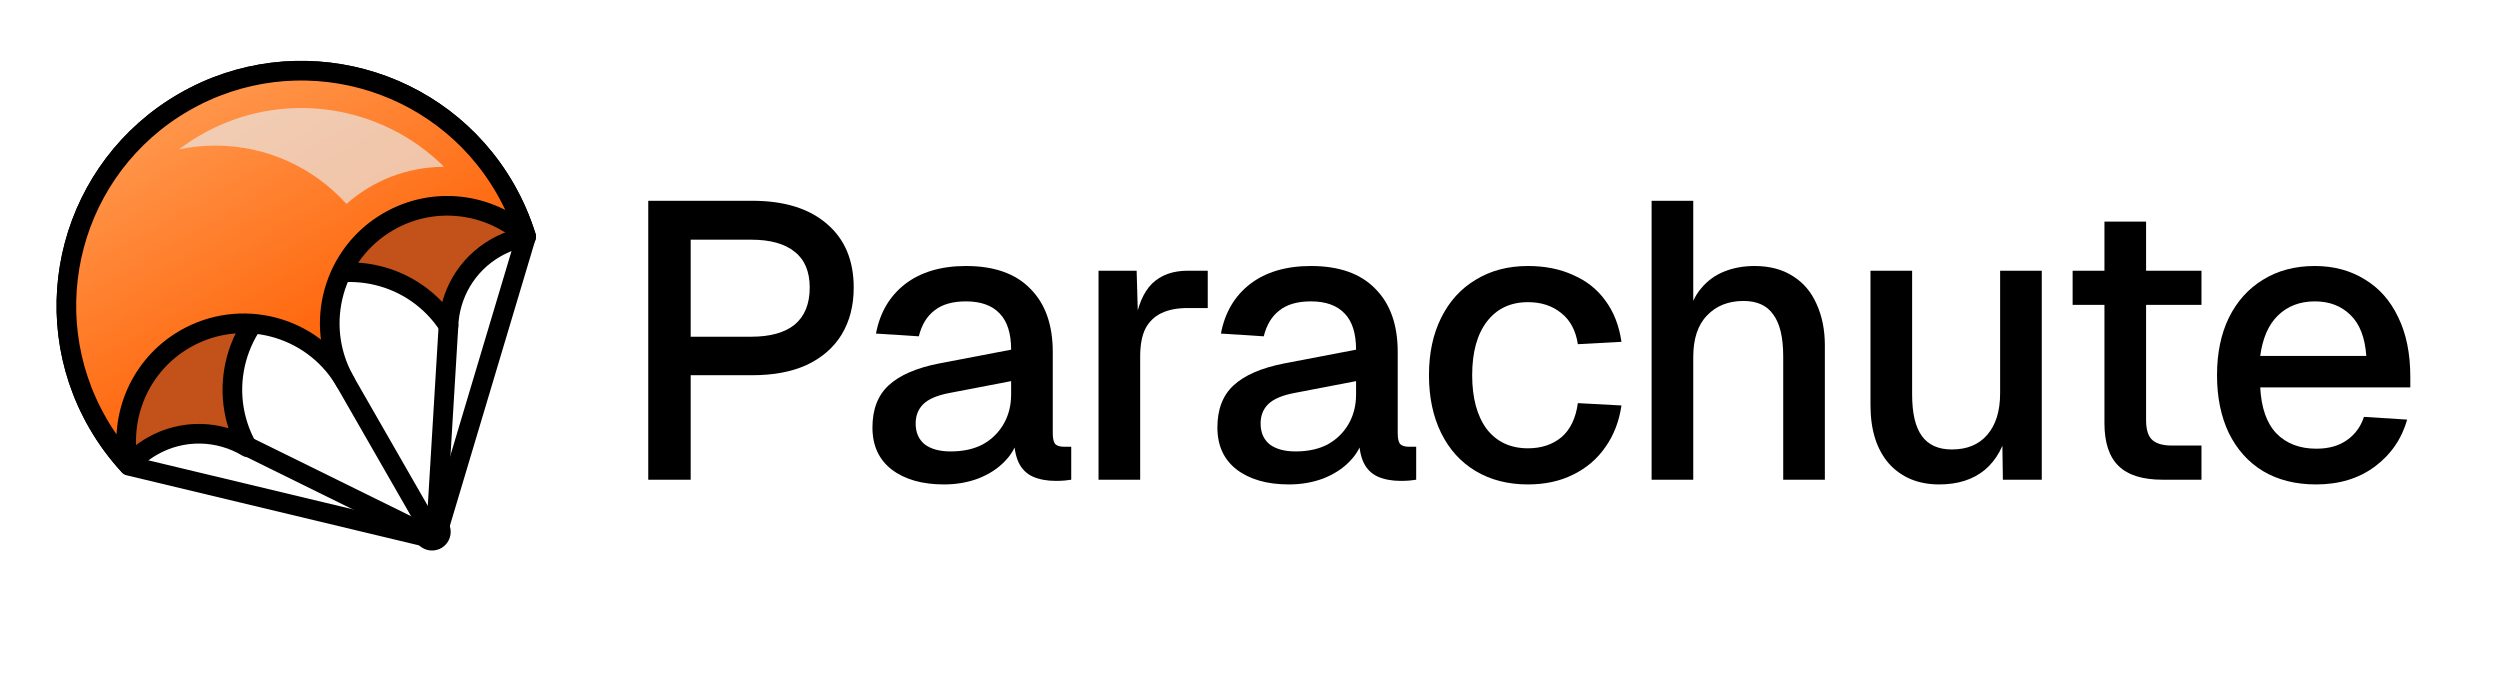
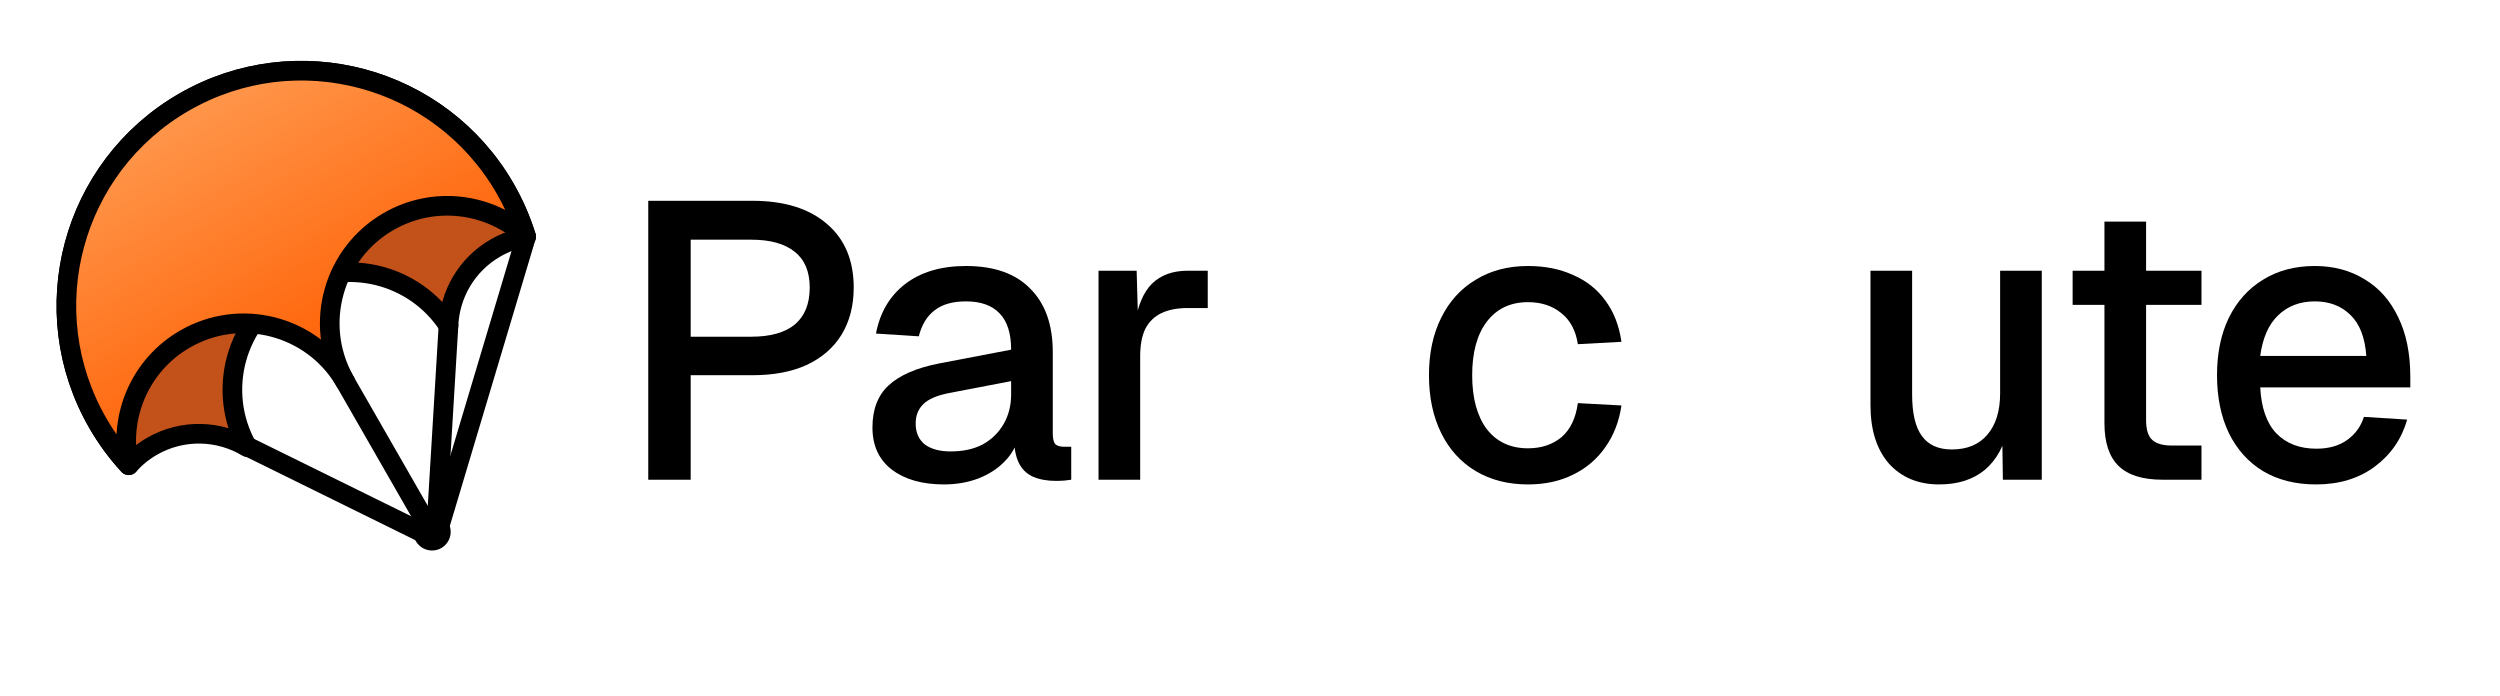
<svg xmlns="http://www.w3.org/2000/svg" width="140" height="39" viewBox="0 0 140 39" fill="none">
  <path d="M129.697 27.128C128.553 27.128 127.563 26.879 126.727 26.381C125.906 25.882 125.268 25.171 124.813 24.247C124.373 23.323 124.153 22.244 124.153 21.012C124.153 19.78 124.373 18.71 124.813 17.8C125.268 16.877 125.906 16.165 126.727 15.666C127.549 15.153 128.517 14.896 129.631 14.896C130.687 14.896 131.619 15.146 132.425 15.645C133.232 16.128 133.855 16.832 134.295 17.756C134.75 18.68 134.977 19.795 134.977 21.101V21.695H126.573C126.632 22.838 126.933 23.697 127.475 24.268C128.033 24.84 128.781 25.127 129.719 25.127C130.409 25.127 130.981 24.965 131.435 24.642C131.89 24.32 132.205 23.887 132.381 23.345L134.801 23.498C134.493 24.584 133.885 25.464 132.975 26.139C132.081 26.799 130.988 27.128 129.697 27.128ZM126.573 19.934H132.513C132.44 18.893 132.139 18.123 131.611 17.625C131.098 17.126 130.438 16.877 129.631 16.877C128.795 16.877 128.106 17.14 127.563 17.669C127.035 18.182 126.705 18.937 126.573 19.934Z" fill="black" />
  <path d="M121.105 26.864C119.99 26.864 119.169 26.608 118.641 26.094C118.113 25.581 117.849 24.782 117.849 23.696V12.41H120.181V23.52C120.181 24.063 120.298 24.437 120.533 24.642C120.767 24.848 121.127 24.95 121.611 24.95H123.283V26.864H121.105ZM116.067 17.074V15.16H123.283V17.074H116.067Z" fill="black" />
  <path d="M108.597 27.128C107.423 27.128 106.485 26.739 105.781 25.962C105.091 25.17 104.747 24.078 104.747 22.684V15.16H107.079V22.09C107.079 23.146 107.262 23.924 107.629 24.422C107.995 24.921 108.553 25.17 109.301 25.17C110.151 25.17 110.811 24.899 111.281 24.356C111.765 23.799 112.007 23.021 112.007 22.024V15.16H114.339V26.864H112.161L112.117 23.806L112.447 23.938C112.241 24.965 111.809 25.757 111.149 26.314C110.489 26.857 109.638 27.128 108.597 27.128Z" fill="black" />
-   <path d="M92.49 26.864V11.244H94.822V17.8L94.536 17.756C94.668 17.096 94.91 16.561 95.262 16.15C95.614 15.725 96.046 15.409 96.56 15.204C97.073 14.999 97.638 14.896 98.254 14.896C99.104 14.896 99.823 15.087 100.41 15.468C100.996 15.835 101.436 16.355 101.73 17.03C102.038 17.705 102.192 18.475 102.192 19.34V26.864H99.86V19.956C99.86 18.9 99.676 18.123 99.31 17.624C98.958 17.111 98.4 16.854 97.638 16.854C96.787 16.854 96.105 17.125 95.592 17.668C95.078 18.196 94.822 18.974 94.822 20V26.864H92.49Z" fill="black" />
  <path d="M85.566 27.128C84.452 27.128 83.476 26.879 82.64 26.381C81.804 25.882 81.159 25.171 80.704 24.247C80.25 23.323 80.022 22.244 80.022 21.012C80.022 19.78 80.25 18.71 80.704 17.8C81.159 16.877 81.804 16.165 82.64 15.666C83.476 15.153 84.452 14.896 85.566 14.896C86.52 14.896 87.363 15.065 88.096 15.402C88.844 15.725 89.446 16.202 89.9 16.832C90.37 17.463 90.67 18.233 90.802 19.142L88.36 19.274C88.243 18.512 87.935 17.933 87.436 17.537C86.938 17.126 86.314 16.921 85.566 16.921C84.584 16.921 83.814 17.287 83.256 18.02C82.714 18.739 82.442 19.736 82.442 21.012C82.442 22.288 82.714 23.293 83.256 24.026C83.814 24.745 84.584 25.105 85.566 25.105C86.314 25.105 86.938 24.899 87.436 24.488C87.935 24.063 88.243 23.425 88.36 22.575L90.802 22.706C90.67 23.601 90.37 24.378 89.9 25.038C89.446 25.698 88.844 26.212 88.096 26.578C87.363 26.945 86.52 27.128 85.566 27.128Z" fill="black" />
-   <path d="M72.178 27.128C70.96 27.128 69.985 26.85 69.252 26.293C68.533 25.735 68.174 24.951 68.174 23.939C68.174 22.927 68.474 22.142 69.076 21.584C69.692 21.012 70.638 20.602 71.914 20.352L75.94 19.582C75.94 18.673 75.727 17.998 75.302 17.558C74.876 17.104 74.246 16.877 73.41 16.877C72.662 16.877 72.075 17.045 71.65 17.383C71.224 17.705 70.931 18.189 70.77 18.834L68.372 18.68C68.592 17.507 69.134 16.583 70 15.909C70.88 15.234 72.016 14.896 73.41 14.896C74.994 14.896 76.196 15.322 77.018 16.172C77.854 17.009 78.272 18.189 78.272 19.715V24.268C78.272 24.547 78.316 24.745 78.404 24.863C78.506 24.965 78.668 25.017 78.888 25.017H79.306V26.864C79.232 26.879 79.115 26.894 78.954 26.909C78.792 26.923 78.624 26.93 78.448 26.93C77.949 26.93 77.516 26.85 77.15 26.689C76.798 26.527 76.534 26.263 76.358 25.896C76.182 25.515 76.094 25.009 76.094 24.378L76.336 24.488C76.218 25.002 75.962 25.456 75.566 25.852C75.184 26.248 74.693 26.564 74.092 26.799C73.505 27.018 72.867 27.128 72.178 27.128ZM72.552 25.28C73.256 25.28 73.857 25.148 74.356 24.884C74.854 24.606 75.243 24.224 75.522 23.741C75.8 23.256 75.94 22.706 75.94 22.09V21.343L72.508 22.003C71.804 22.134 71.305 22.347 71.012 22.64C70.733 22.919 70.594 23.279 70.594 23.718C70.594 24.217 70.762 24.606 71.1 24.884C71.452 25.148 71.936 25.28 72.552 25.28Z" fill="black" />
  <path d="M61.518 26.864V15.16H63.652L63.74 18.262L63.542 18.196C63.703 17.14 64.026 16.37 64.51 15.886C65.008 15.402 65.676 15.16 66.512 15.16H67.634V17.25H66.512C65.925 17.25 65.434 17.346 65.038 17.536C64.642 17.727 64.341 18.02 64.136 18.416C63.945 18.812 63.85 19.326 63.85 19.956V26.864H61.518Z" fill="black" />
  <path d="M52.861 27.128C51.644 27.128 50.668 26.85 49.935 26.293C49.216 25.735 48.857 24.951 48.857 23.939C48.857 22.927 49.158 22.142 49.759 21.584C50.375 21.012 51.321 20.602 52.597 20.352L56.623 19.582C56.623 18.673 56.41 17.998 55.985 17.558C55.56 17.104 54.929 16.877 54.093 16.877C53.345 16.877 52.758 17.045 52.333 17.383C51.908 17.705 51.614 18.189 51.453 18.834L49.055 18.68C49.275 17.507 49.818 16.583 50.683 15.909C51.563 15.234 52.7 14.896 54.093 14.896C55.677 14.896 56.88 15.322 57.701 16.172C58.537 17.009 58.955 18.189 58.955 19.715V24.268C58.955 24.547 58.999 24.745 59.087 24.863C59.19 24.965 59.351 25.017 59.571 25.017H59.989V26.864C59.916 26.879 59.798 26.894 59.637 26.909C59.476 26.923 59.307 26.93 59.131 26.93C58.632 26.93 58.2 26.85 57.833 26.689C57.481 26.527 57.217 26.263 57.041 25.896C56.865 25.515 56.777 25.009 56.777 24.378L57.019 24.488C56.902 25.002 56.645 25.456 56.249 25.852C55.868 26.248 55.376 26.564 54.775 26.799C54.188 27.018 53.55 27.128 52.861 27.128ZM53.235 25.28C53.939 25.28 54.54 25.148 55.039 24.884C55.538 24.606 55.926 24.224 56.205 23.741C56.484 23.256 56.623 22.706 56.623 22.09V21.343L53.191 22.003C52.487 22.134 51.988 22.347 51.695 22.64C51.416 22.919 51.277 23.279 51.277 23.718C51.277 24.217 51.446 24.606 51.783 24.884C52.135 25.148 52.619 25.28 53.235 25.28Z" fill="black" />
  <path d="M36.302 26.864V11.244H42.132C43.921 11.244 45.314 11.677 46.312 12.542C47.309 13.393 47.808 14.581 47.808 16.106C47.808 17.118 47.58 17.998 47.126 18.746C46.671 19.48 46.018 20.044 45.168 20.44C44.332 20.822 43.32 21.012 42.132 21.012H38.678V26.864H36.302ZM38.678 18.856H42.066C43.136 18.856 43.95 18.629 44.508 18.174C45.065 17.705 45.344 17.015 45.344 16.106C45.344 15.211 45.065 14.544 44.508 14.104C43.95 13.649 43.136 13.422 42.066 13.422H38.678V18.856Z" fill="black" />
  <path d="M10.299 5.724C16.595 2.089 24.644 4.246 28.279 10.541C28.786 11.42 29.18 12.332 29.466 13.262C28.875 13.366 28.292 13.573 27.742 13.89C26.12 14.827 25.185 16.497 25.114 18.239C23.221 15.32 19.352 14.366 16.304 16.125C13.18 17.929 12.095 21.907 13.856 25.044C12.269 24.09 10.225 24.004 8.508 24.995C8.007 25.285 7.572 25.643 7.208 26.052C6.56 25.35 5.979 24.565 5.482 23.703C1.847 17.408 4.004 9.358 10.299 5.724Z" fill="#C3521A" stroke="black" stroke-width="1.1" stroke-linejoin="round" />
  <path d="M10.299 5.724C16.595 2.089 24.644 4.246 28.279 10.541C28.777 11.405 29.166 12.301 29.451 13.214C27.39 11.358 24.29 10.945 21.757 12.407C18.658 14.196 17.565 18.124 19.265 21.249L19.348 21.397L19.261 21.251C17.405 18.216 13.457 17.199 10.358 18.988C7.826 20.45 6.633 23.342 7.21 26.055C6.562 25.352 5.98 24.567 5.482 23.703C1.847 17.408 4.004 9.358 10.299 5.724Z" fill="url(#paint0_linear_11018_1506)" stroke="black" stroke-width="1.1" stroke-linejoin="round" />
  <path d="M19.006 20.807L24.395 30.197" stroke="black" stroke-width="1.1" stroke-linecap="round" />
  <path d="M25.116 18.229L24.394 30.195" stroke="black" stroke-width="1.1" stroke-linecap="round" />
  <path d="M29.46 13.254L24.394 30.198" stroke="black" stroke-width="1.1" stroke-linecap="round" />
  <path d="M13.777 24.967L24.394 30.196" stroke="black" stroke-width="1.1" stroke-linecap="round" />
-   <path d="M7.235 26.086L24.395 30.198" stroke="black" stroke-width="1.1" stroke-linecap="round" />
-   <path opacity="0.67" d="M11.219 7.568C15.749 4.953 21.333 5.823 24.871 9.343C22.773 9.345 20.858 10.13 19.403 11.421C17.592 9.415 14.973 8.153 12.058 8.153C11.363 8.153 10.684 8.225 10.029 8.361C10.405 8.076 10.8 7.809 11.219 7.568Z" fill="#EAEAEA" />
  <circle cx="24.193" cy="29.783" r="1.045" fill="black" />
  <defs>
    <linearGradient id="paint0_linear_11018_1506" x1="10.299" y1="5.724" x2="19.348" y2="21.397" gradientUnits="userSpaceOnUse">
      <stop stop-color="#FF974C" />
      <stop offset="1" stop-color="#FF5D00" />
    </linearGradient>
  </defs>
</svg>